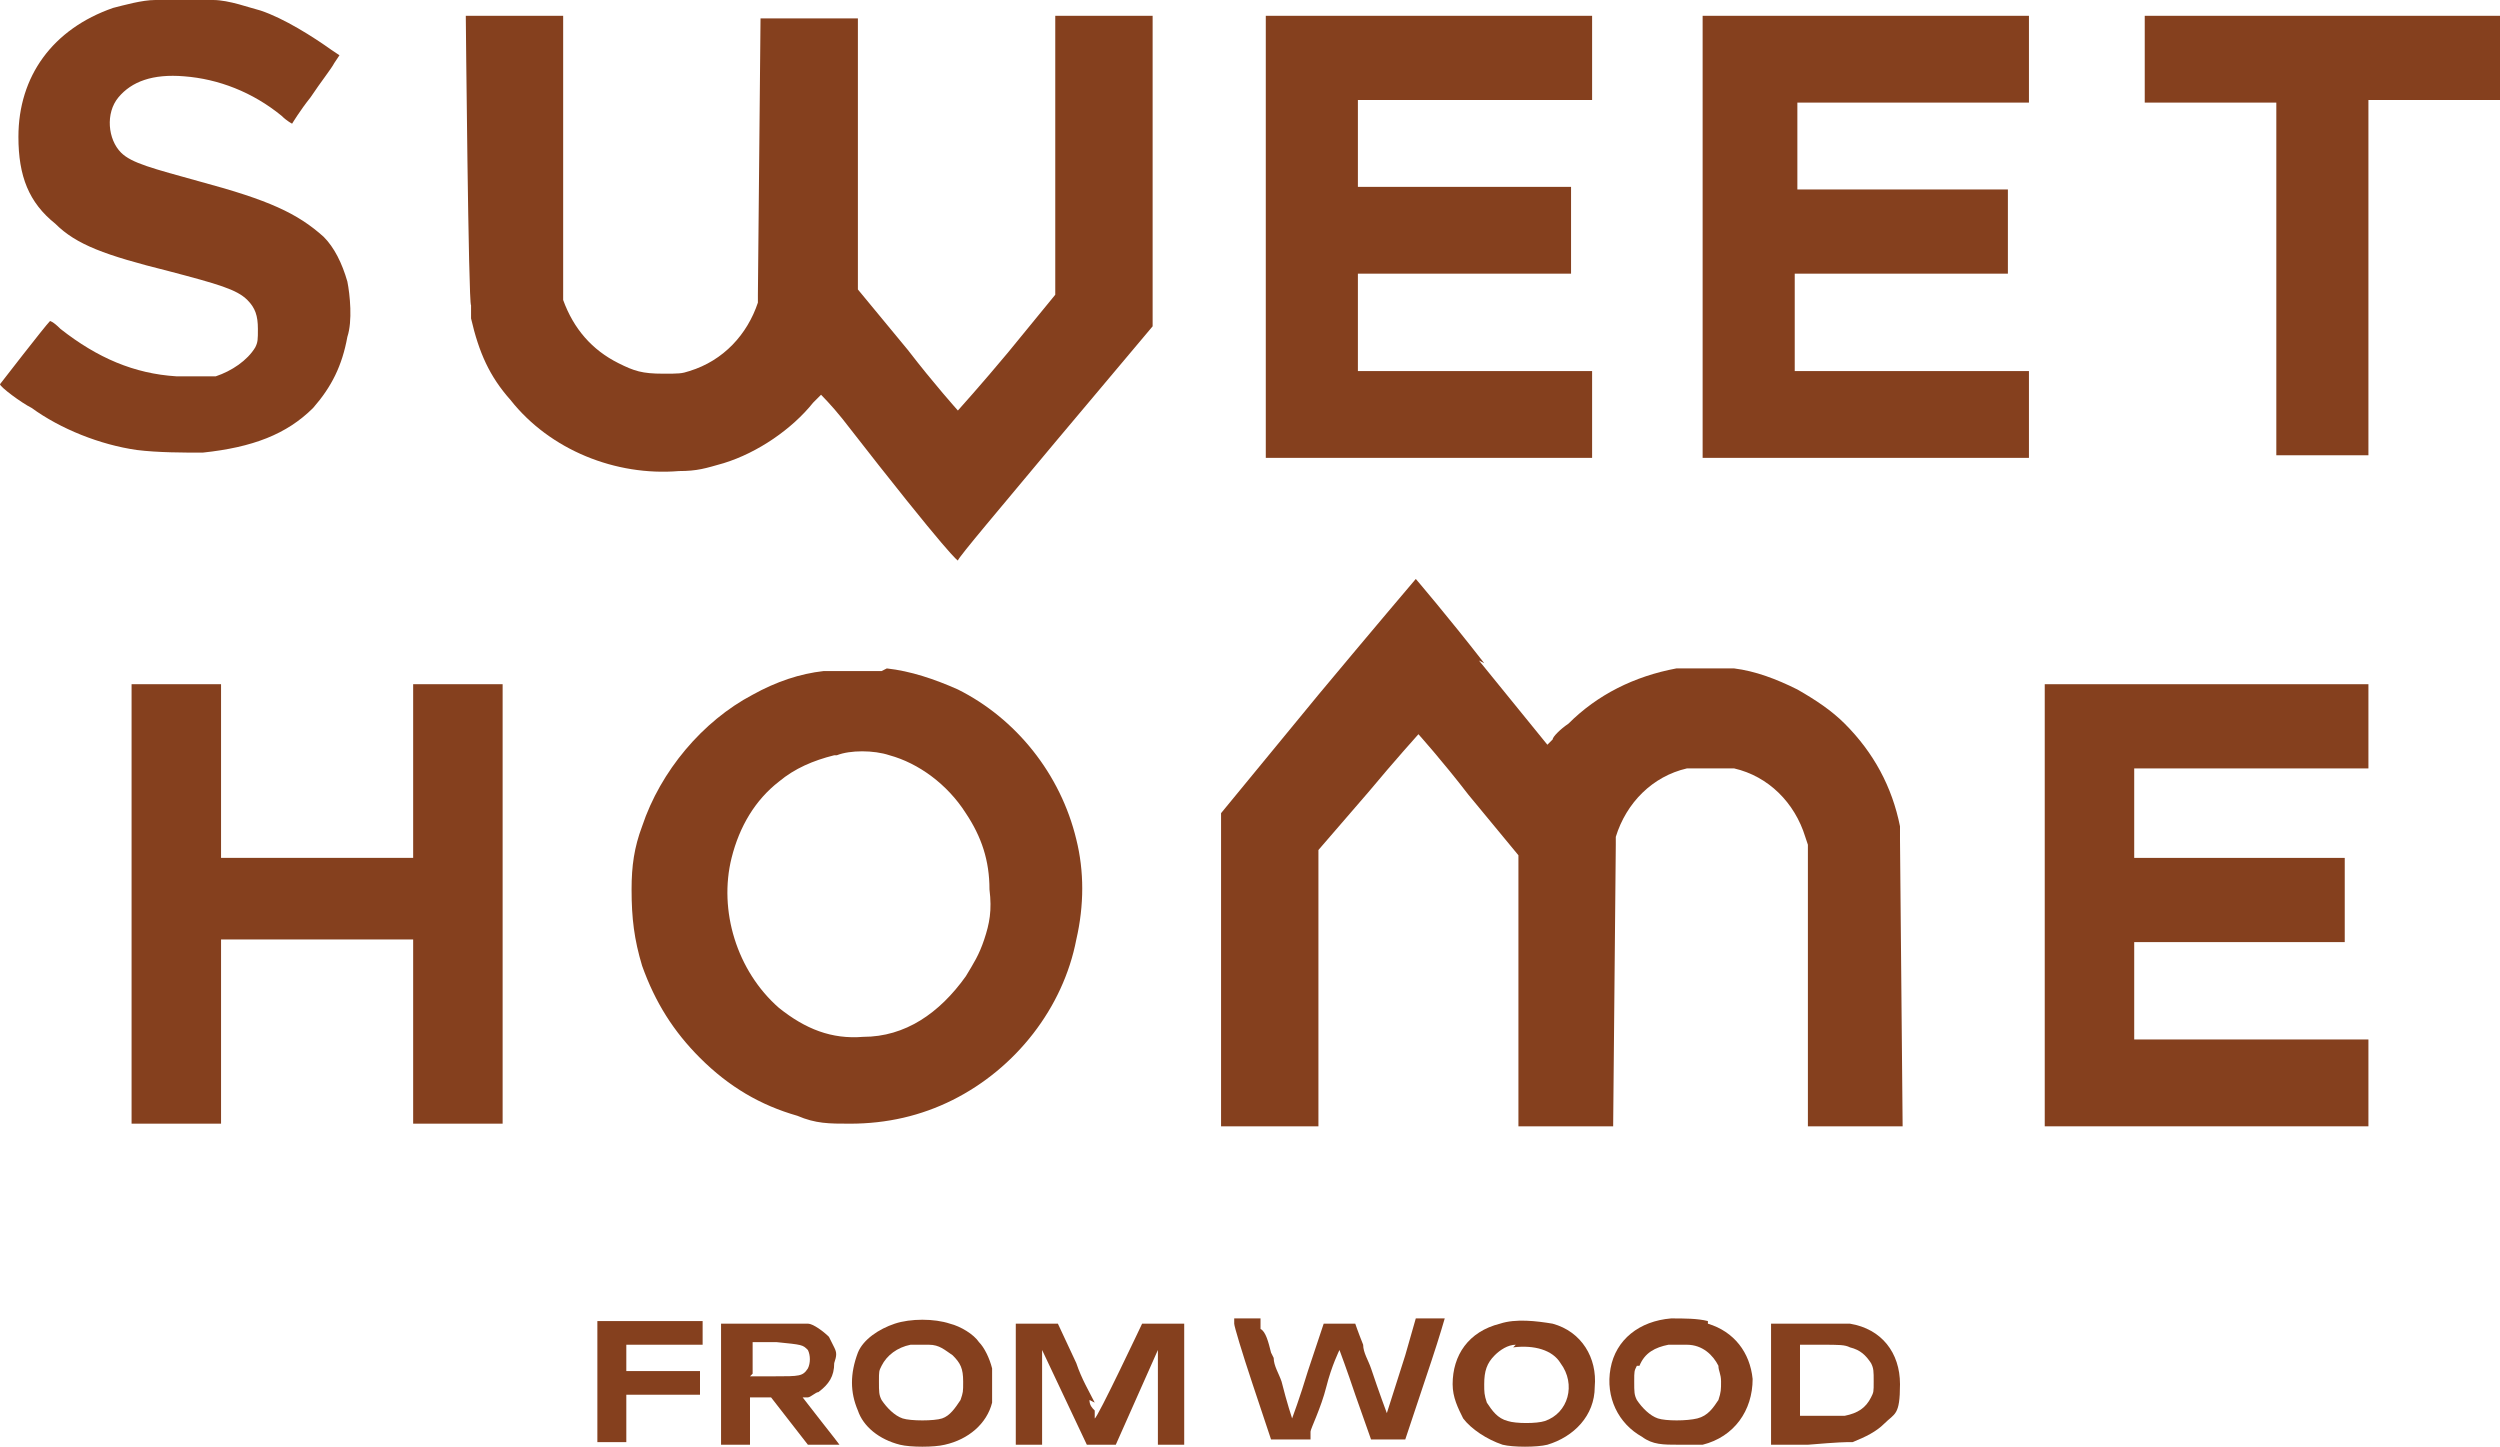
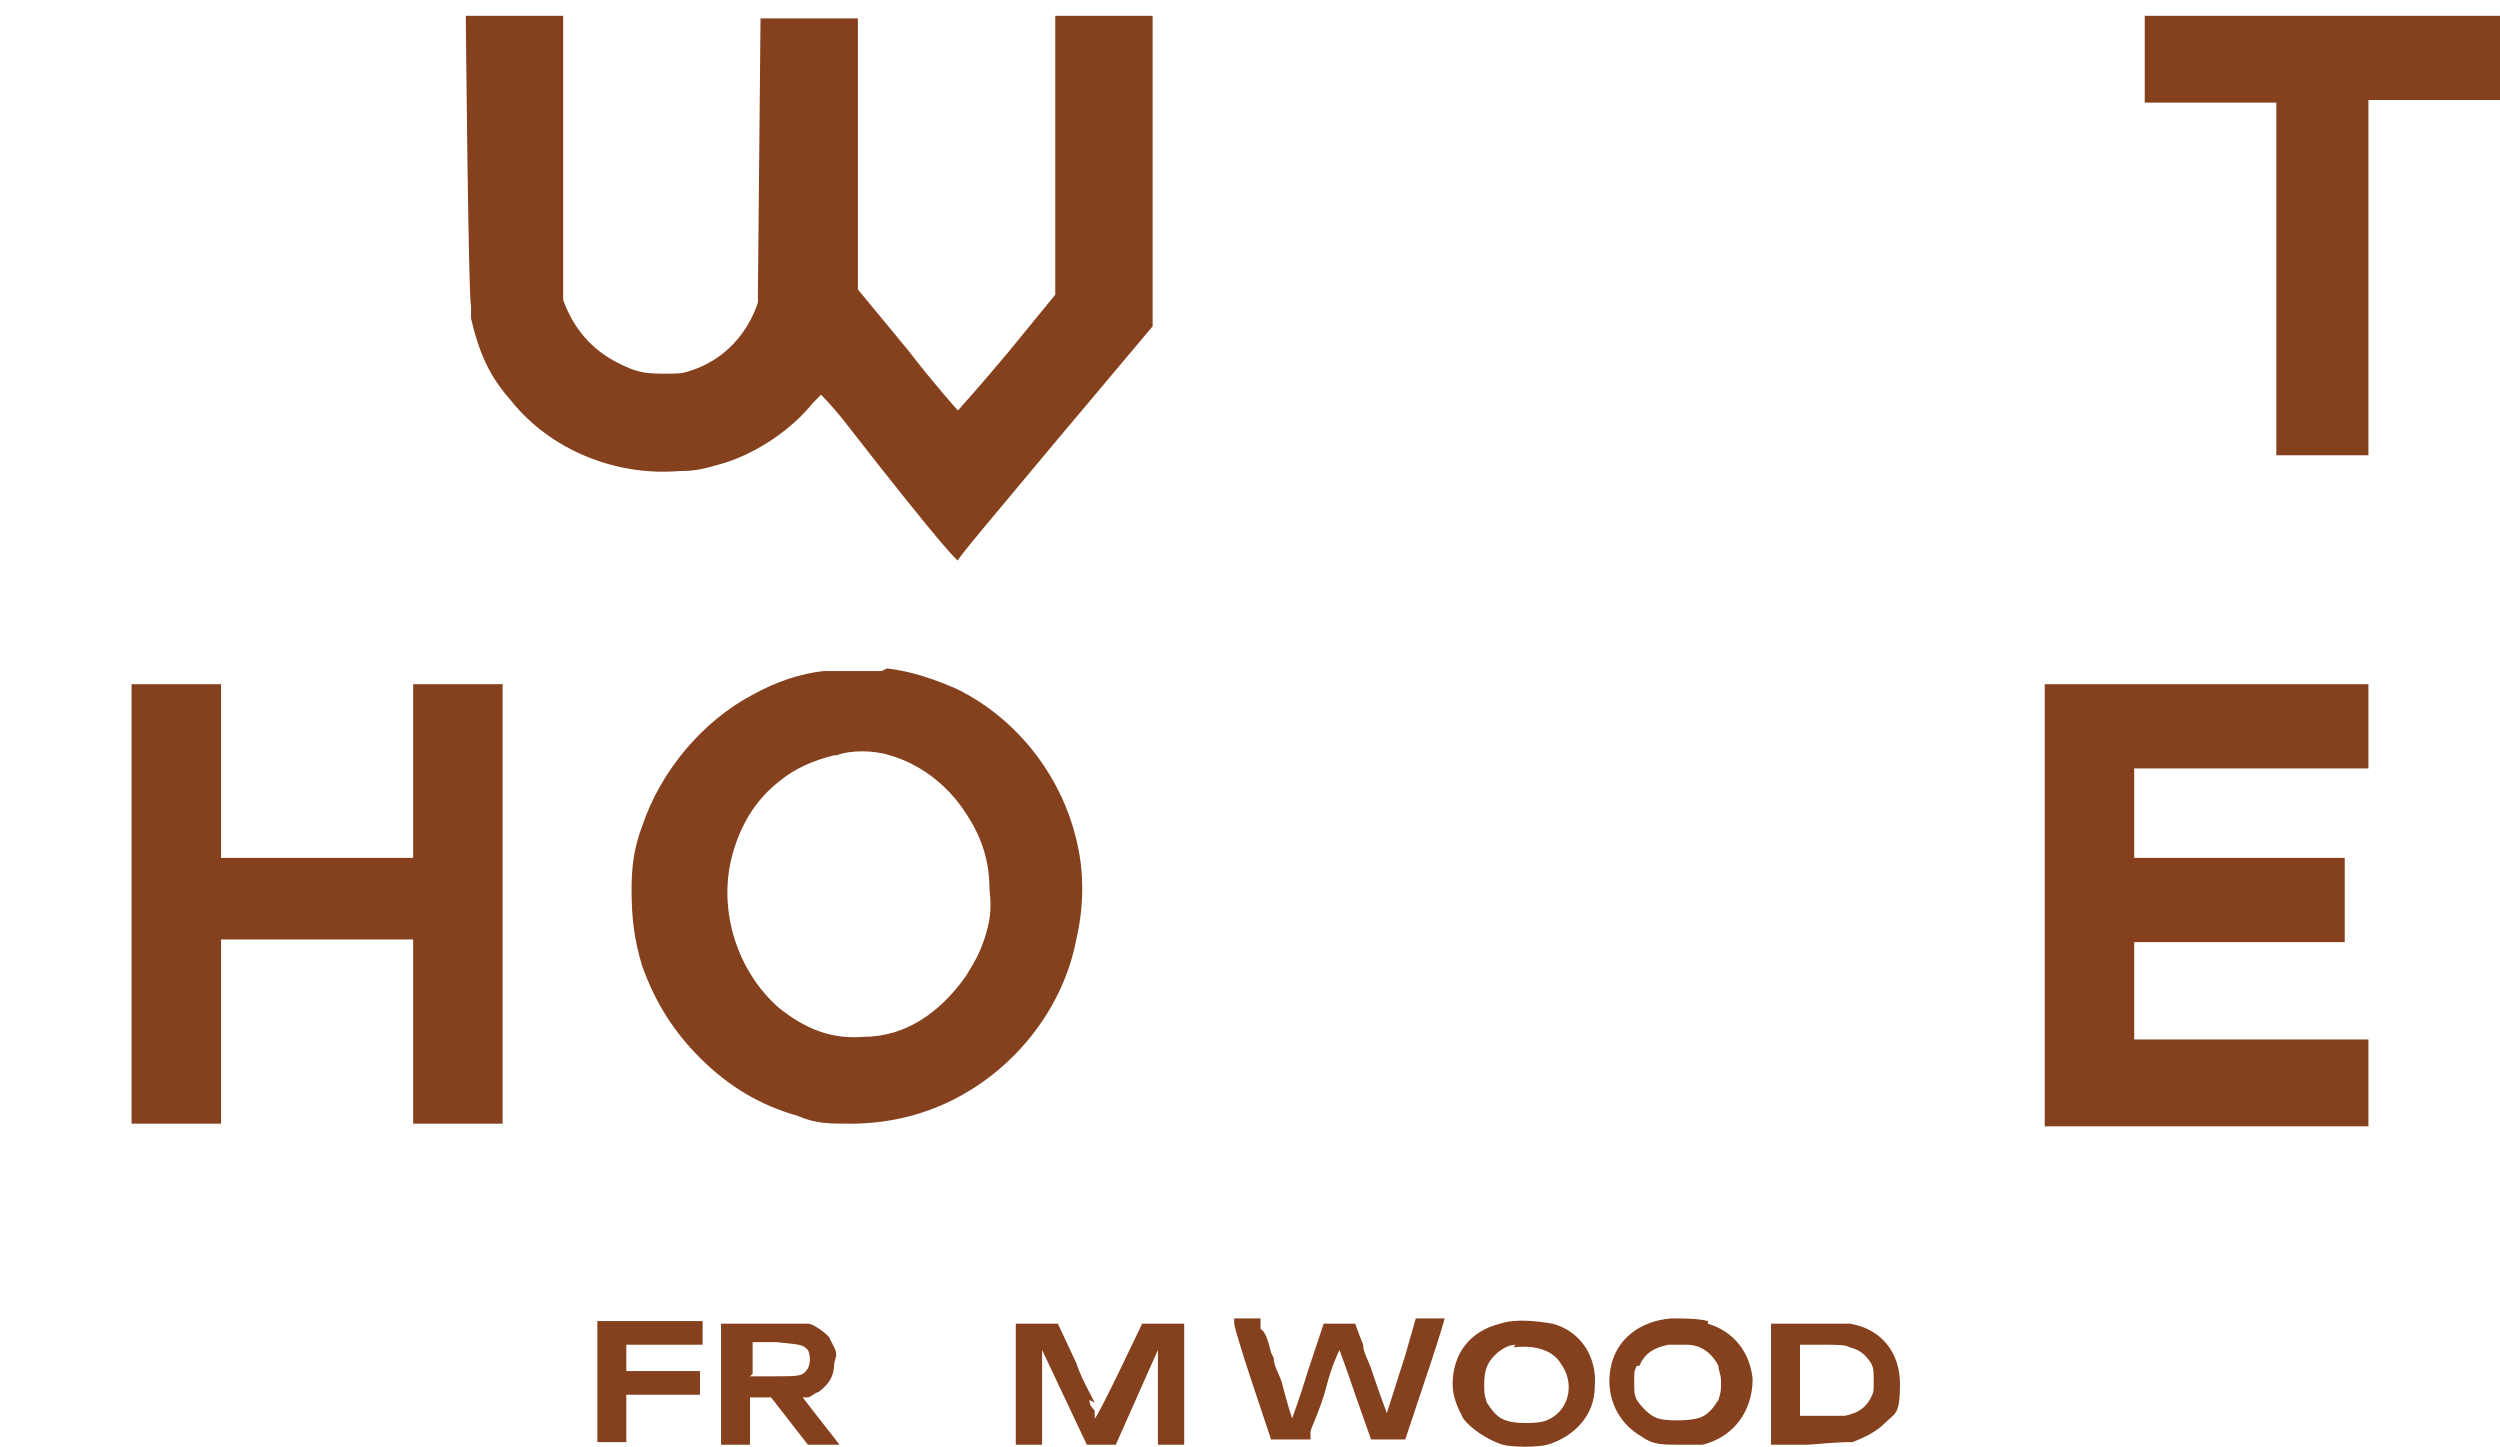
<svg xmlns="http://www.w3.org/2000/svg" id="Ebene_1" data-name="Ebene 1" version="1.1" viewBox="0 0 95 55">
  <defs>
    <style> .cls-1 { fill-rule: evenodd; } .cls-1, .cls-2 { fill: #85401e; stroke-width: 0px; } </style>
  </defs>
-   <path class="cls-2" d="M56.2,25.1l2.6,3.2s0,0,.2-.2c0-.1.3-.4.6-.6,1.1-1.1,2.5-1.8,4.1-2.1.5,0,1.7,0,2.2,0,.8.1,1.6.4,2.4.8.7.4,1.3.8,1.8,1.3,1.1,1.1,1.8,2.4,2.1,3.9v.5c0,0,.1,10.9.1,10.9h-1.8s-1.8,0-1.8,0v-10.7s-.1-.3-.1-.3c-.4-1.3-1.4-2.3-2.7-2.6-.3,0-.5,0-.9,0s-.6,0-.9,0c-1.3.3-2.3,1.3-2.7,2.6v.3c0,0-.1,10.7-.1,10.7h-1.8s-1.8,0-1.8,0v-10.3l-1.9-2.3c-1-1.3-1.9-2.3-1.9-2.3s-.9,1-1.9,2.2l-1.9,2.2v10.5h-3.7v-11.9l3.7-4.5c2-2.4,3.7-4.4,3.7-4.4s1.2,1.4,2.6,3.2Z" />
  <path class="cls-1" d="M33.7,25.4c.9.1,1.8.4,2.7.8,2.2,1.1,3.9,3.2,4.5,5.7.3,1.2.3,2.5,0,3.8-.5,2.6-2.3,4.9-4.7,6.1-1.2.6-2.5.9-3.9.9-.8,0-1.3,0-2-.3-1.4-.4-2.6-1.1-3.7-2.2-1-1-1.7-2.1-2.2-3.5-.3-1-.4-1.8-.4-2.9,0-.9.1-1.6.4-2.4.7-2.1,2.3-4,4.2-5,.9-.5,1.8-.8,2.7-.9.6,0,1.5,0,2.2,0ZM31.7,28.7c-.8.2-1.5.5-2.1,1-.9.7-1.5,1.7-1.8,2.9-.5,2,.2,4.3,1.8,5.7,1,.8,2,1.2,3.2,1.1,1.6,0,2.9-.9,3.9-2.3.3-.5.5-.8.7-1.4.2-.6.3-1.1.2-1.9,0-1.1-.3-2-.9-2.9-.7-1.1-1.8-1.9-2.9-2.2-.6-.2-1.5-.2-2,0Z" />
  <path class="cls-2" d="M8.4,32.6h7.3v-6.6h3.4v16.7h-3.4v-3.5s0-3.5,0-3.5h-7.3v7h-1.7s-1.7,0-1.7,0v-16.7s3.4,0,3.4,0v6.6Z" />
  <path class="cls-2" d="M90,29.2h-8.9v3.4h8v3.2h-8v3.7h8.9v3.3h-12.3v-16.8h12.3v3.2Z" />
-   <path class="cls-2" d="M8.1,0c.6,0,1.4.3,1.8.4.9.3,2,1,2.7,1.5l.3.2-.2.3c-.1.2-.5.7-.9,1.3-.4.5-.7,1-.7,1,0,0-.2-.1-.4-.3-1.1-.9-2.4-1.4-3.7-1.5-1.2-.1-2,.2-2.5.8-.5.6-.4,1.6.1,2.1.4.4,1.2.6,3,1.1,2.6.7,3.7,1.2,4.7,2.1.4.4.7,1,.9,1.7.1.5.2,1.5,0,2.1-.2,1.1-.6,1.9-1.3,2.7-1,1-2.3,1.5-4.2,1.7-.7,0-1.7,0-2.5-.1-1.4-.2-2.9-.8-4-1.6C.8,15.3,0,14.7,0,14.6c0,0,1.7-2.2,1.9-2.4,0,0,.1,0,.4.3,1.4,1.1,2.8,1.7,4.4,1.8.5,0,1.2,0,1.5,0,.6-.2,1.2-.6,1.5-1.1.1-.2.1-.3.1-.7,0-.5-.1-.8-.4-1.1-.4-.4-1.1-.6-3-1.1-2.4-.6-3.5-1-4.3-1.8-1-.8-1.4-1.8-1.4-3.3C.7,2.9,2,1.1,4.3.3c.4-.1,1.1-.3,1.6-.3.5,0,1.5,0,2.2,0Z" />
  <path class="cls-2" d="M21.4,11.1v.3c.4,1.1,1.1,1.9,2.1,2.4.6.3.9.4,1.7.4.6,0,.7,0,1-.1,1.3-.4,2.2-1.4,2.6-2.6v-.3c0,0,.1-10.5.1-10.5h3.7v10.3l1.9,2.3c1,1.3,1.9,2.3,1.9,2.3,0,0,.9-1,1.9-2.2l1.8-2.2V.6h3.7v11.8l-3.7,4.4c-2,2.4-3.7,4.4-3.7,4.5,0,0-.2,0-4.4-5.4-.4-.5-.8-.9-.8-.9,0,0-.1.1-.3.3-.8,1-2.1,1.9-3.4,2.3-.7.2-1,.3-1.7.3-2.4.2-4.9-.8-6.4-2.7-.8-.9-1.2-1.8-1.5-3.1v-.5c-.1,0-.2-11-.2-11h3.7v10.5Z" />
-   <path class="cls-2" d="M60.5,2.2v1.6s-8.9,0-8.9,0v3.3h8.1v3.3h-8.1v3.7h8.9v3.3h-12.4s0-16.8,0-16.8h12.4v1.6Z" />
-   <path class="cls-2" d="M77.2,3.9h-8.9v3.3h4s4,0,4,0v1.6s0,1.6,0,1.6h-8.1v3.7h8.9v3.3h-12.4V.6h12.4v3.3Z" />
  <path class="cls-2" d="M95,2.2v1.6s-2.5,0-2.5,0h-2.5v13.5h-3.5V3.9h-5V.6h13.5v1.6Z" />
  <g>
-     <path class="cls-1" d="M36.1,50.3c.4.1.9.4,1.1.7.2.2.4.6.5,1,0,.3,0,1,0,1.3-.2.8-.9,1.4-1.8,1.6-.4.1-1.3.1-1.7,0-.8-.2-1.4-.7-1.6-1.3-.3-.7-.3-1.4,0-2.2.2-.5.8-.9,1.4-1.1.6-.2,1.5-.2,2.1,0ZM33.5,51.9c.2-.4.6-.7,1.1-.8.4,0,.4,0,.7,0,.4,0,.6.2.9.4.3.3.4.5.4,1,0,.4,0,.4-.1.7-.2.3-.4.6-.7.7-.3.1-1.2.1-1.5,0-.3-.1-.6-.4-.8-.7-.1-.2-.1-.3-.1-.7s0-.4.1-.6Z" />
    <path class="cls-1" d="M59,50.3c1.1.3,1.7,1.3,1.6,2.4,0,1.1-.8,1.9-1.8,2.2-.4.1-1.3.1-1.7,0-.6-.2-1.2-.6-1.5-1-.2-.4-.4-.8-.4-1.3,0-1.1.6-2,1.8-2.3.6-.2,1.4-.1,2,0ZM57.6,51.1c-.3,0-.6.2-.8.4-.3.3-.4.6-.4,1.1,0,.3,0,.4.1.7.2.3.4.6.8.7.3.1,1.1.1,1.4,0,.9-.3,1.2-1.4.6-2.2-.3-.5-1-.7-1.8-.6Z" />
    <path class="cls-1" d="M64.9,50.3c1,.3,1.6,1.1,1.7,2.1,0,1.2-.7,2.2-1.9,2.5-.2,0-.5,0-.9,0-.6,0-1,0-1.4-.3-.9-.5-1.4-1.5-1.2-2.6.2-1.1,1.1-1.8,2.3-1.9.5,0,1,0,1.4.1ZM62.3,51.9c.2-.5.6-.7,1.1-.8.4,0,.4,0,.7,0,.6,0,1,.4,1.2.8,0,.2.1.3.1.6s0,.4-.1.7c-.2.3-.4.6-.8.7-.4.1-1.2.1-1.5,0-.3-.1-.6-.4-.8-.7-.1-.2-.1-.3-.1-.7s0-.4.1-.6Z" />
  </g>
  <path class="cls-2" d="M26.7,51.1h-1.4s-1.5,0-1.5,0v1h2.8v.9h-2.8v1.8h-1.1v-4.6h4v.9Z" />
  <path class="cls-1" d="M30.7,50.3c.2,0,.6.3.8.5,0,0,.1.2.2.4.1.2.1.3,0,.6,0,.5-.2.8-.6,1.1-.1,0-.3.2-.4.2h-.2c0,0,.7.9.7.9.4.5.7.9.7.9s-.3,0-.6,0h-.6l-.7-.9-.7-.9h-.8v.9s0,.9,0,.9h-1.1s0-4.6,0-4.6h1.5c1.3,0,1.6,0,1.7,0ZM28.5,52.3h.9c1,0,1.1,0,1.3-.3.1-.2.1-.5,0-.7-.2-.2-.2-.2-1.2-.3h-.9s0,1.2,0,1.2Z" />
  <path class="cls-2" d="M41.4,53.2h0c0,.2.1.3.2.4v.3c.1,0,1.8-3.6,1.8-3.6h1.6v4.6h-1v-1.8s0-1.8,0-1.8l-.8,1.8-.8,1.8h-1.1l-1.7-3.6v1.8s0,1.8,0,1.8h-1s0-2.3,0-2.3v-2.3s.8,0,.8,0h.8s.7,1.5.7,1.5c.2.6.5,1.1.7,1.5h0Z" />
  <path class="cls-2" d="M48.4,51.6c0,.3.2.6.3.9.2.8.4,1.4.4,1.4s.3-.8.6-1.8l.6-1.8h.6c.5,0,.6,0,.6,0,0,0,.1.3.3.8,0,.3.2.6.3.9.3.9.6,1.7.6,1.7,0,0,0,0,.7-2.2l.4-1.4h.6c.4,0,.5,0,.5,0,0,0-.2.7-.5,1.6l-1,3h-1.3l-.6-1.7c-.3-.9-.6-1.7-.6-1.7s-.3.6-.5,1.4-.6,1.6-.6,1.7v.3c-.1,0-.8,0-.8,0h-.7s-.7-2.1-.7-2.1c-.4-1.2-.7-2.2-.7-2.3v-.2c0,0,1,0,1,0v.4c.2.1.3.5.4.9h0Z" />
-   <path class="cls-1" d="M70.3,50.3c1.2.2,1.9,1.1,1.9,2.3s-.2,1.1-.6,1.5c-.3.3-.7.5-1.2.7-.3,0-.5,0-1.7.1h-1.4s0-4.6,0-4.6h1.3c1,0,1.4,0,1.6,0ZM68.4,53.9v-2.8h.8c.7,0,.9,0,1.1.1.4.1.6.3.8.6.1.2.1.3.1.7s0,.4-.1.6c-.2.4-.5.6-1,.7-.1,0-.6,0-1,0h-.7Z" />
+   <path class="cls-1" d="M70.3,50.3c1.2.2,1.9,1.1,1.9,2.3s-.2,1.1-.6,1.5c-.3.3-.7.5-1.2.7-.3,0-.5,0-1.7.1h-1.4s0-4.6,0-4.6h1.3c1,0,1.4,0,1.6,0M68.4,53.9v-2.8h.8c.7,0,.9,0,1.1.1.4.1.6.3.8.6.1.2.1.3.1.7s0,.4-.1.6c-.2.4-.5.6-1,.7-.1,0-.6,0-1,0h-.7Z" />
</svg>